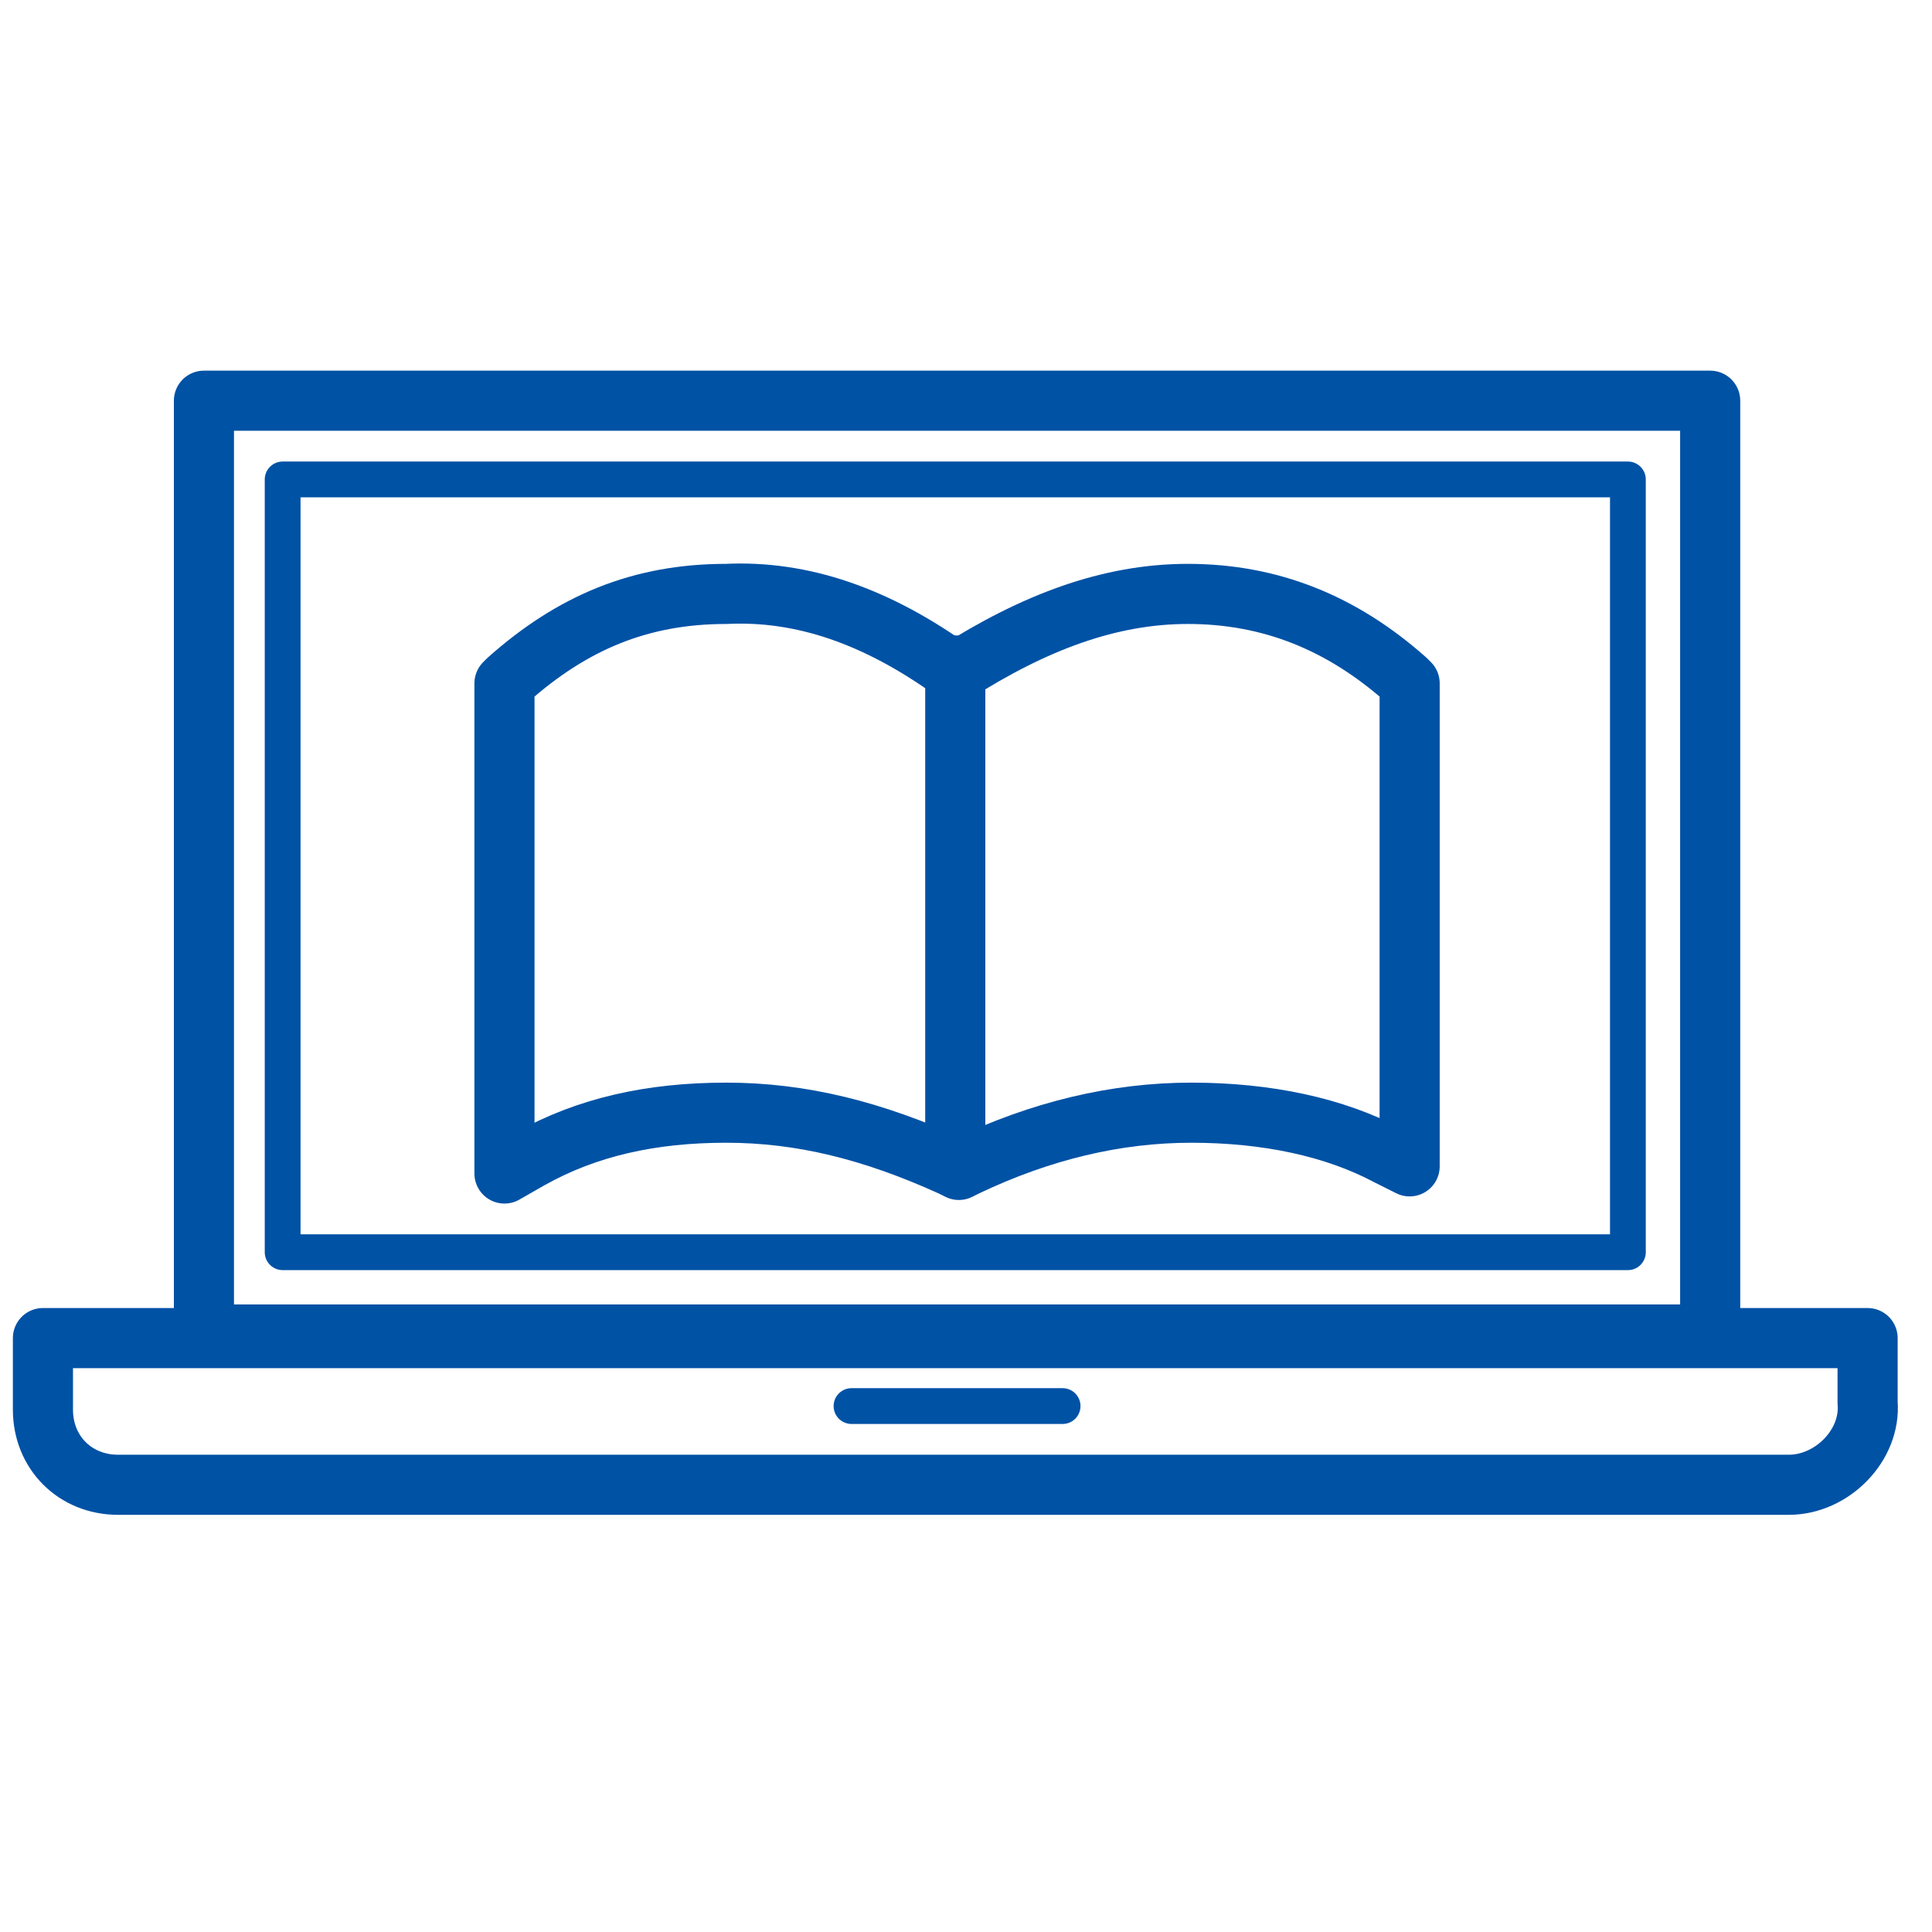
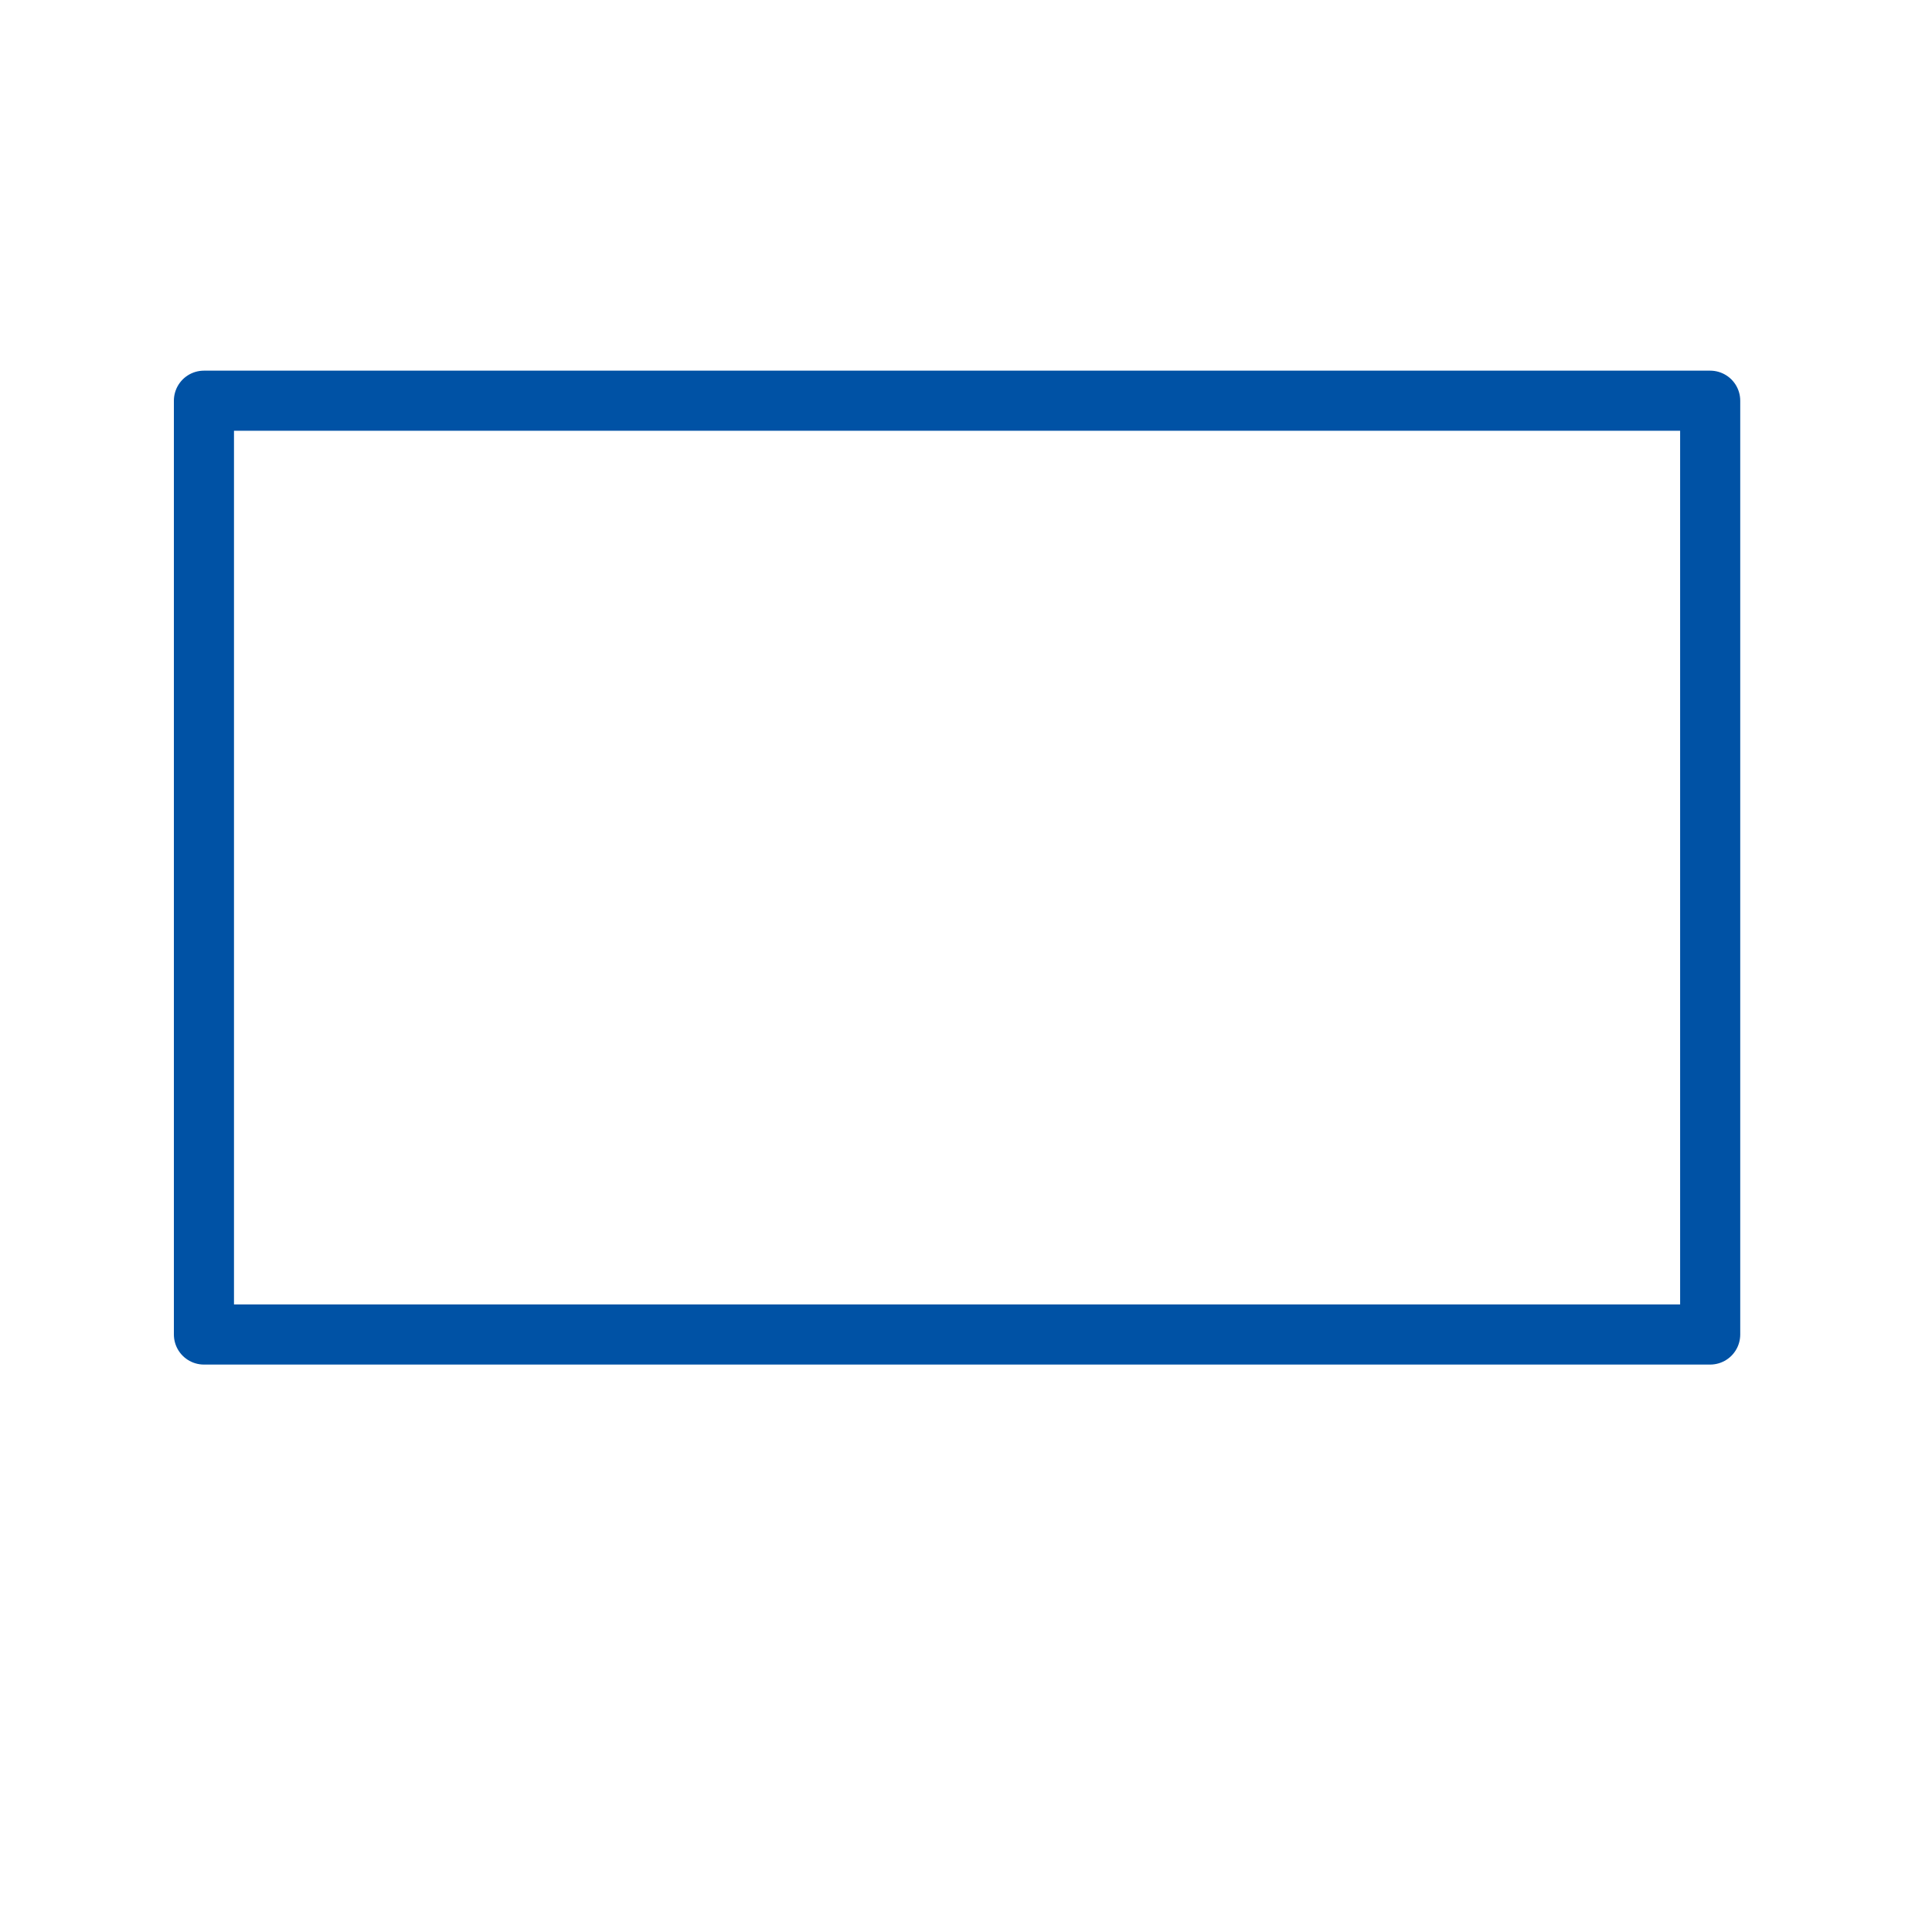
<svg xmlns="http://www.w3.org/2000/svg" version="1.1" id="Warstwa_2" x="0px" y="0px" viewBox="0 0 54 54" style="enable-background:new 0 0 54 54;" xml:space="preserve">
  <style type="text/css">
	.st0{fill:none;stroke:#0052A5;stroke-linecap:round;stroke-linejoin:round;}
	.st1{fill:none;stroke:#0052A5;stroke-width:1.68;stroke-linecap:round;stroke-linejoin:round;}
</style>
  <g id="Warstwa_3_1_">
-     <line class="st0" x1="23.8" y1="39.3" x2="29.7" y2="39.3" />
    <rect x="5.7" y="11.2" class="st1" width="42.1" height="26.1" />
-     <rect x="7.9" y="13.4" class="st0" width="37.6" height="21.6" />
-     <path class="st1" d="M50,41.5H3.3c-1.2,0-2.1-0.9-2.1-2.1v-2h51v1.8C52.3,40.4,51.2,41.5,50,41.5z" />
  </g>
-   <path id="Path-8" class="st1" d="M26.7,18.8c2.2-1.4,4.3-2.2,6.5-2.2c2.3,0,4.3,0.8,6.1,2.4l0.1,0.1v13.5l-0.6-0.3  c-1.5-0.8-3.4-1.2-5.5-1.2c-2.1,0-4.2,0.5-6.3,1.5l-0.2,0.1l-0.2-0.1c-2.2-1-4.2-1.5-6.3-1.5s-3.9,0.4-5.5,1.3l-0.7,0.4V19.1  l0.1-0.1c1.8-1.6,3.7-2.4,6.1-2.4C22.4,16.5,24.5,17.2,26.7,18.8z" />
-   <path id="Path-9" class="st1" d="M26.7,18.6v13.8" />
</svg>